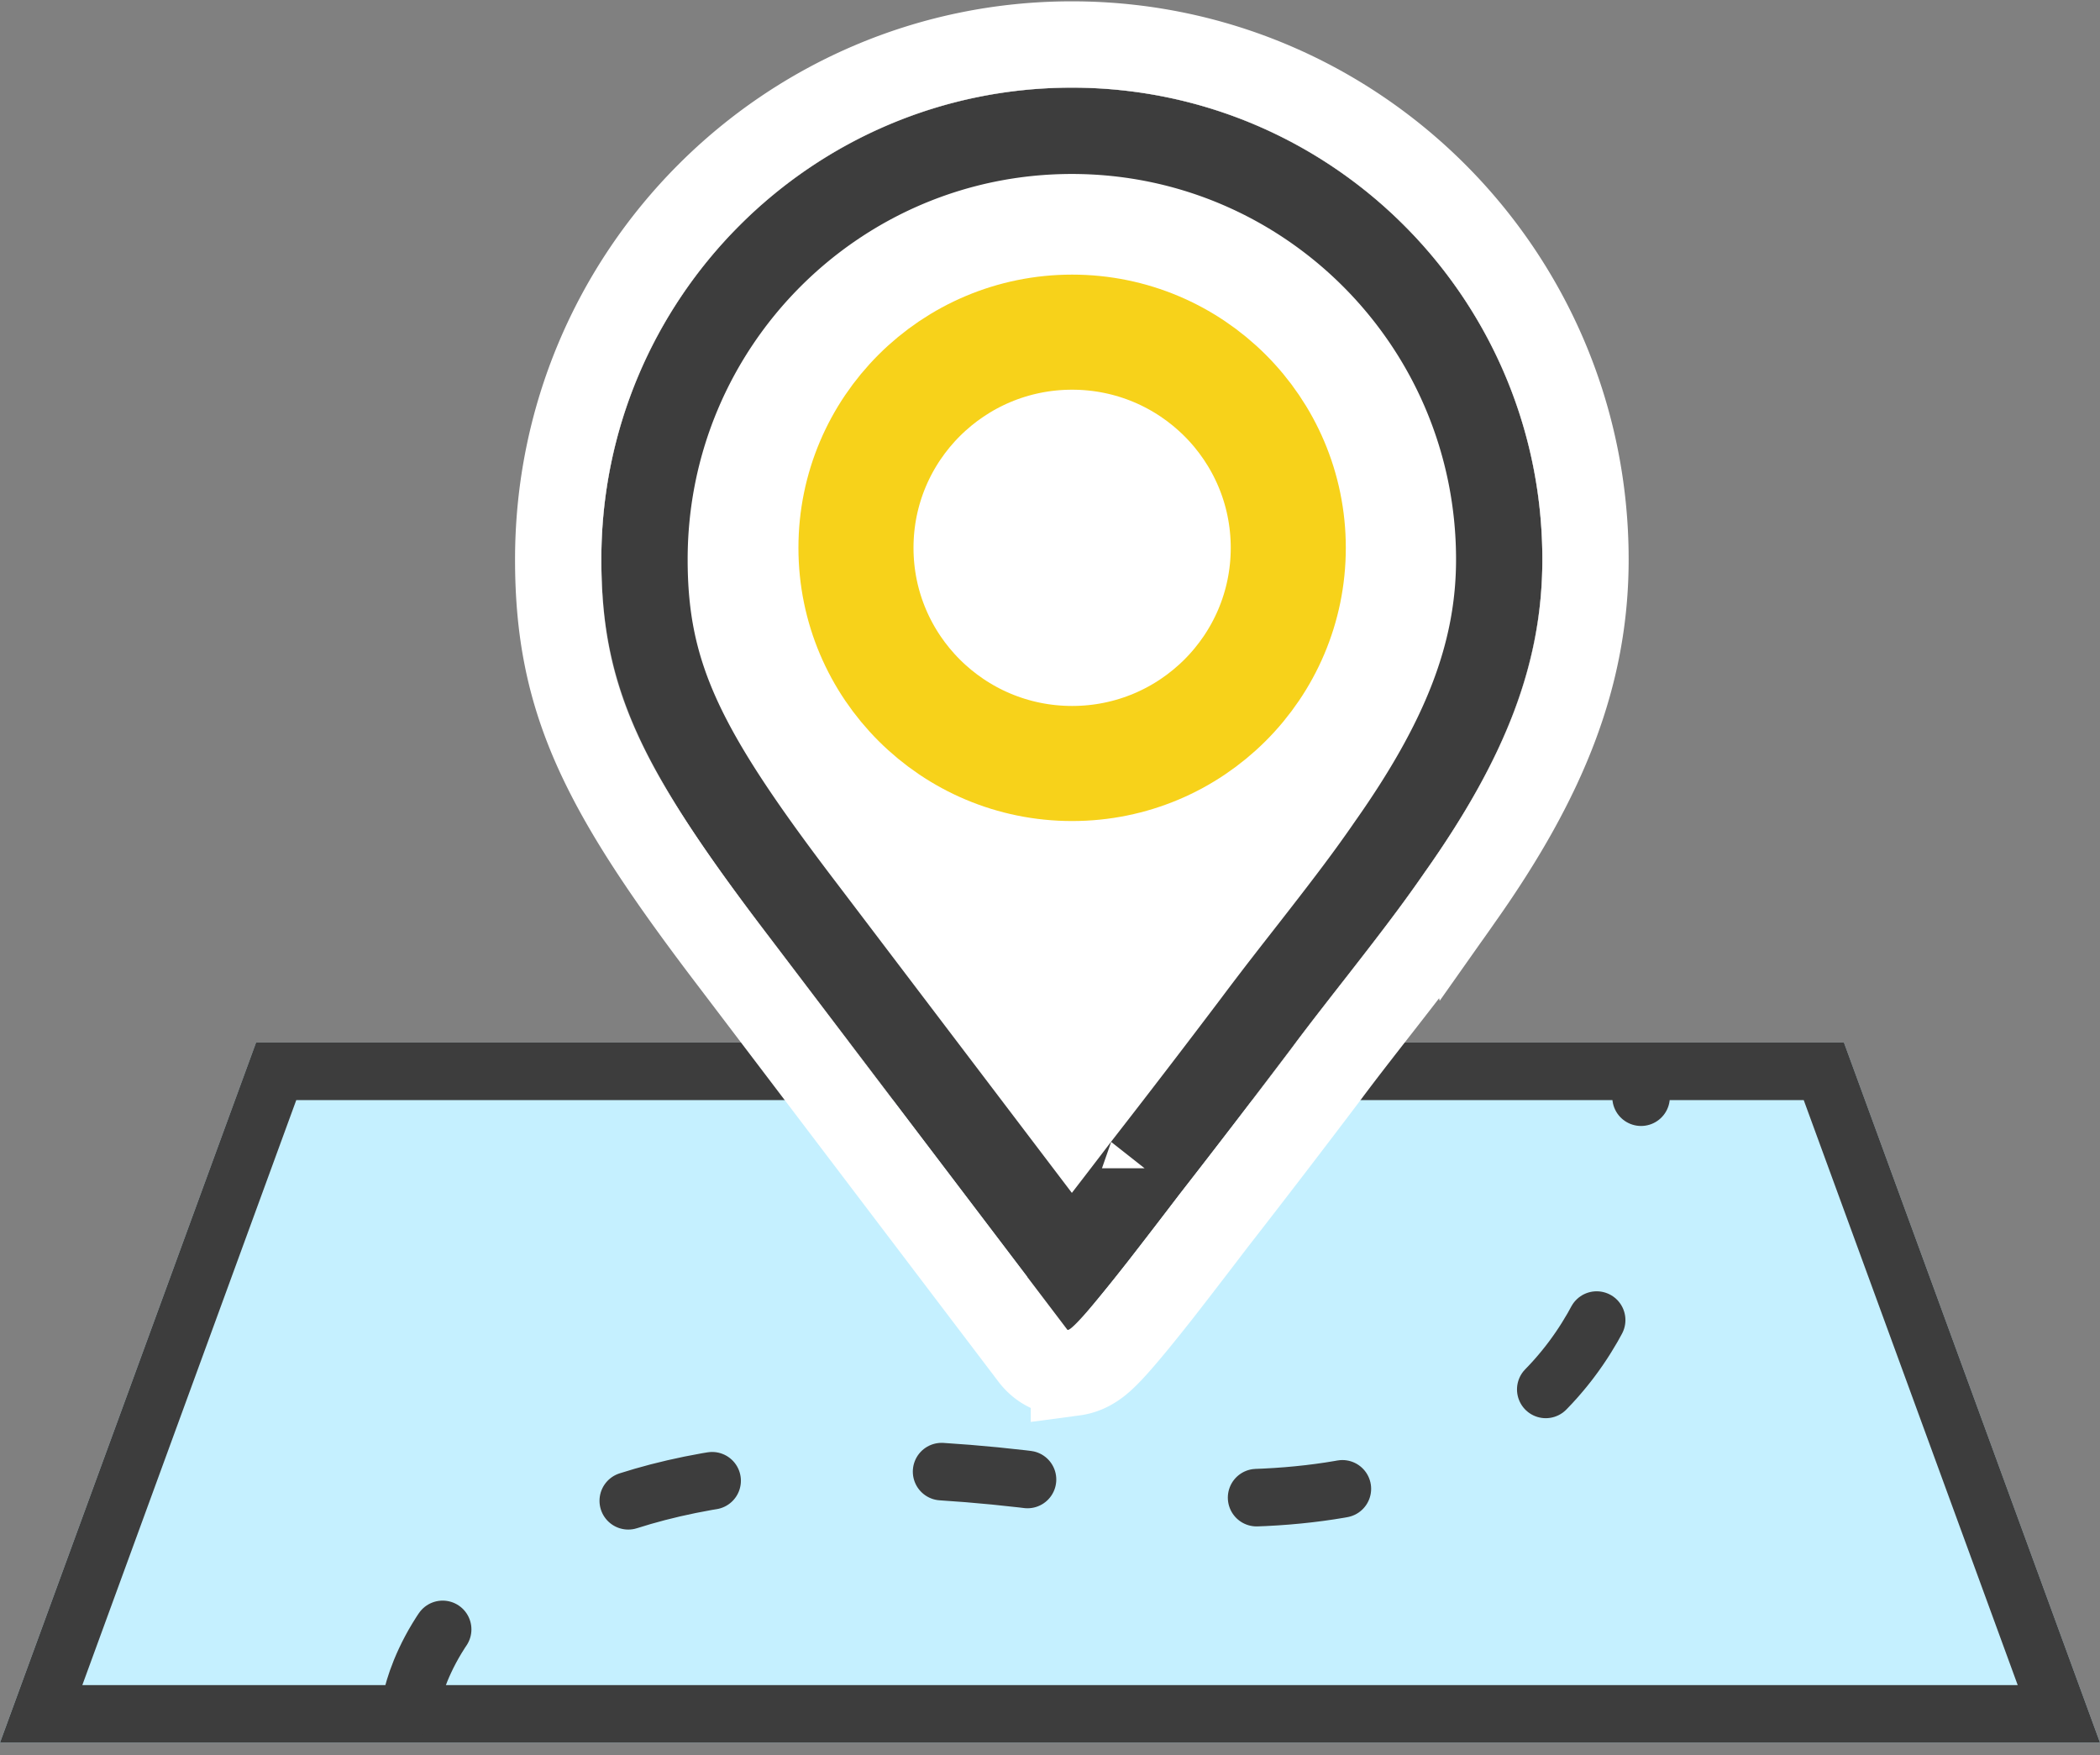
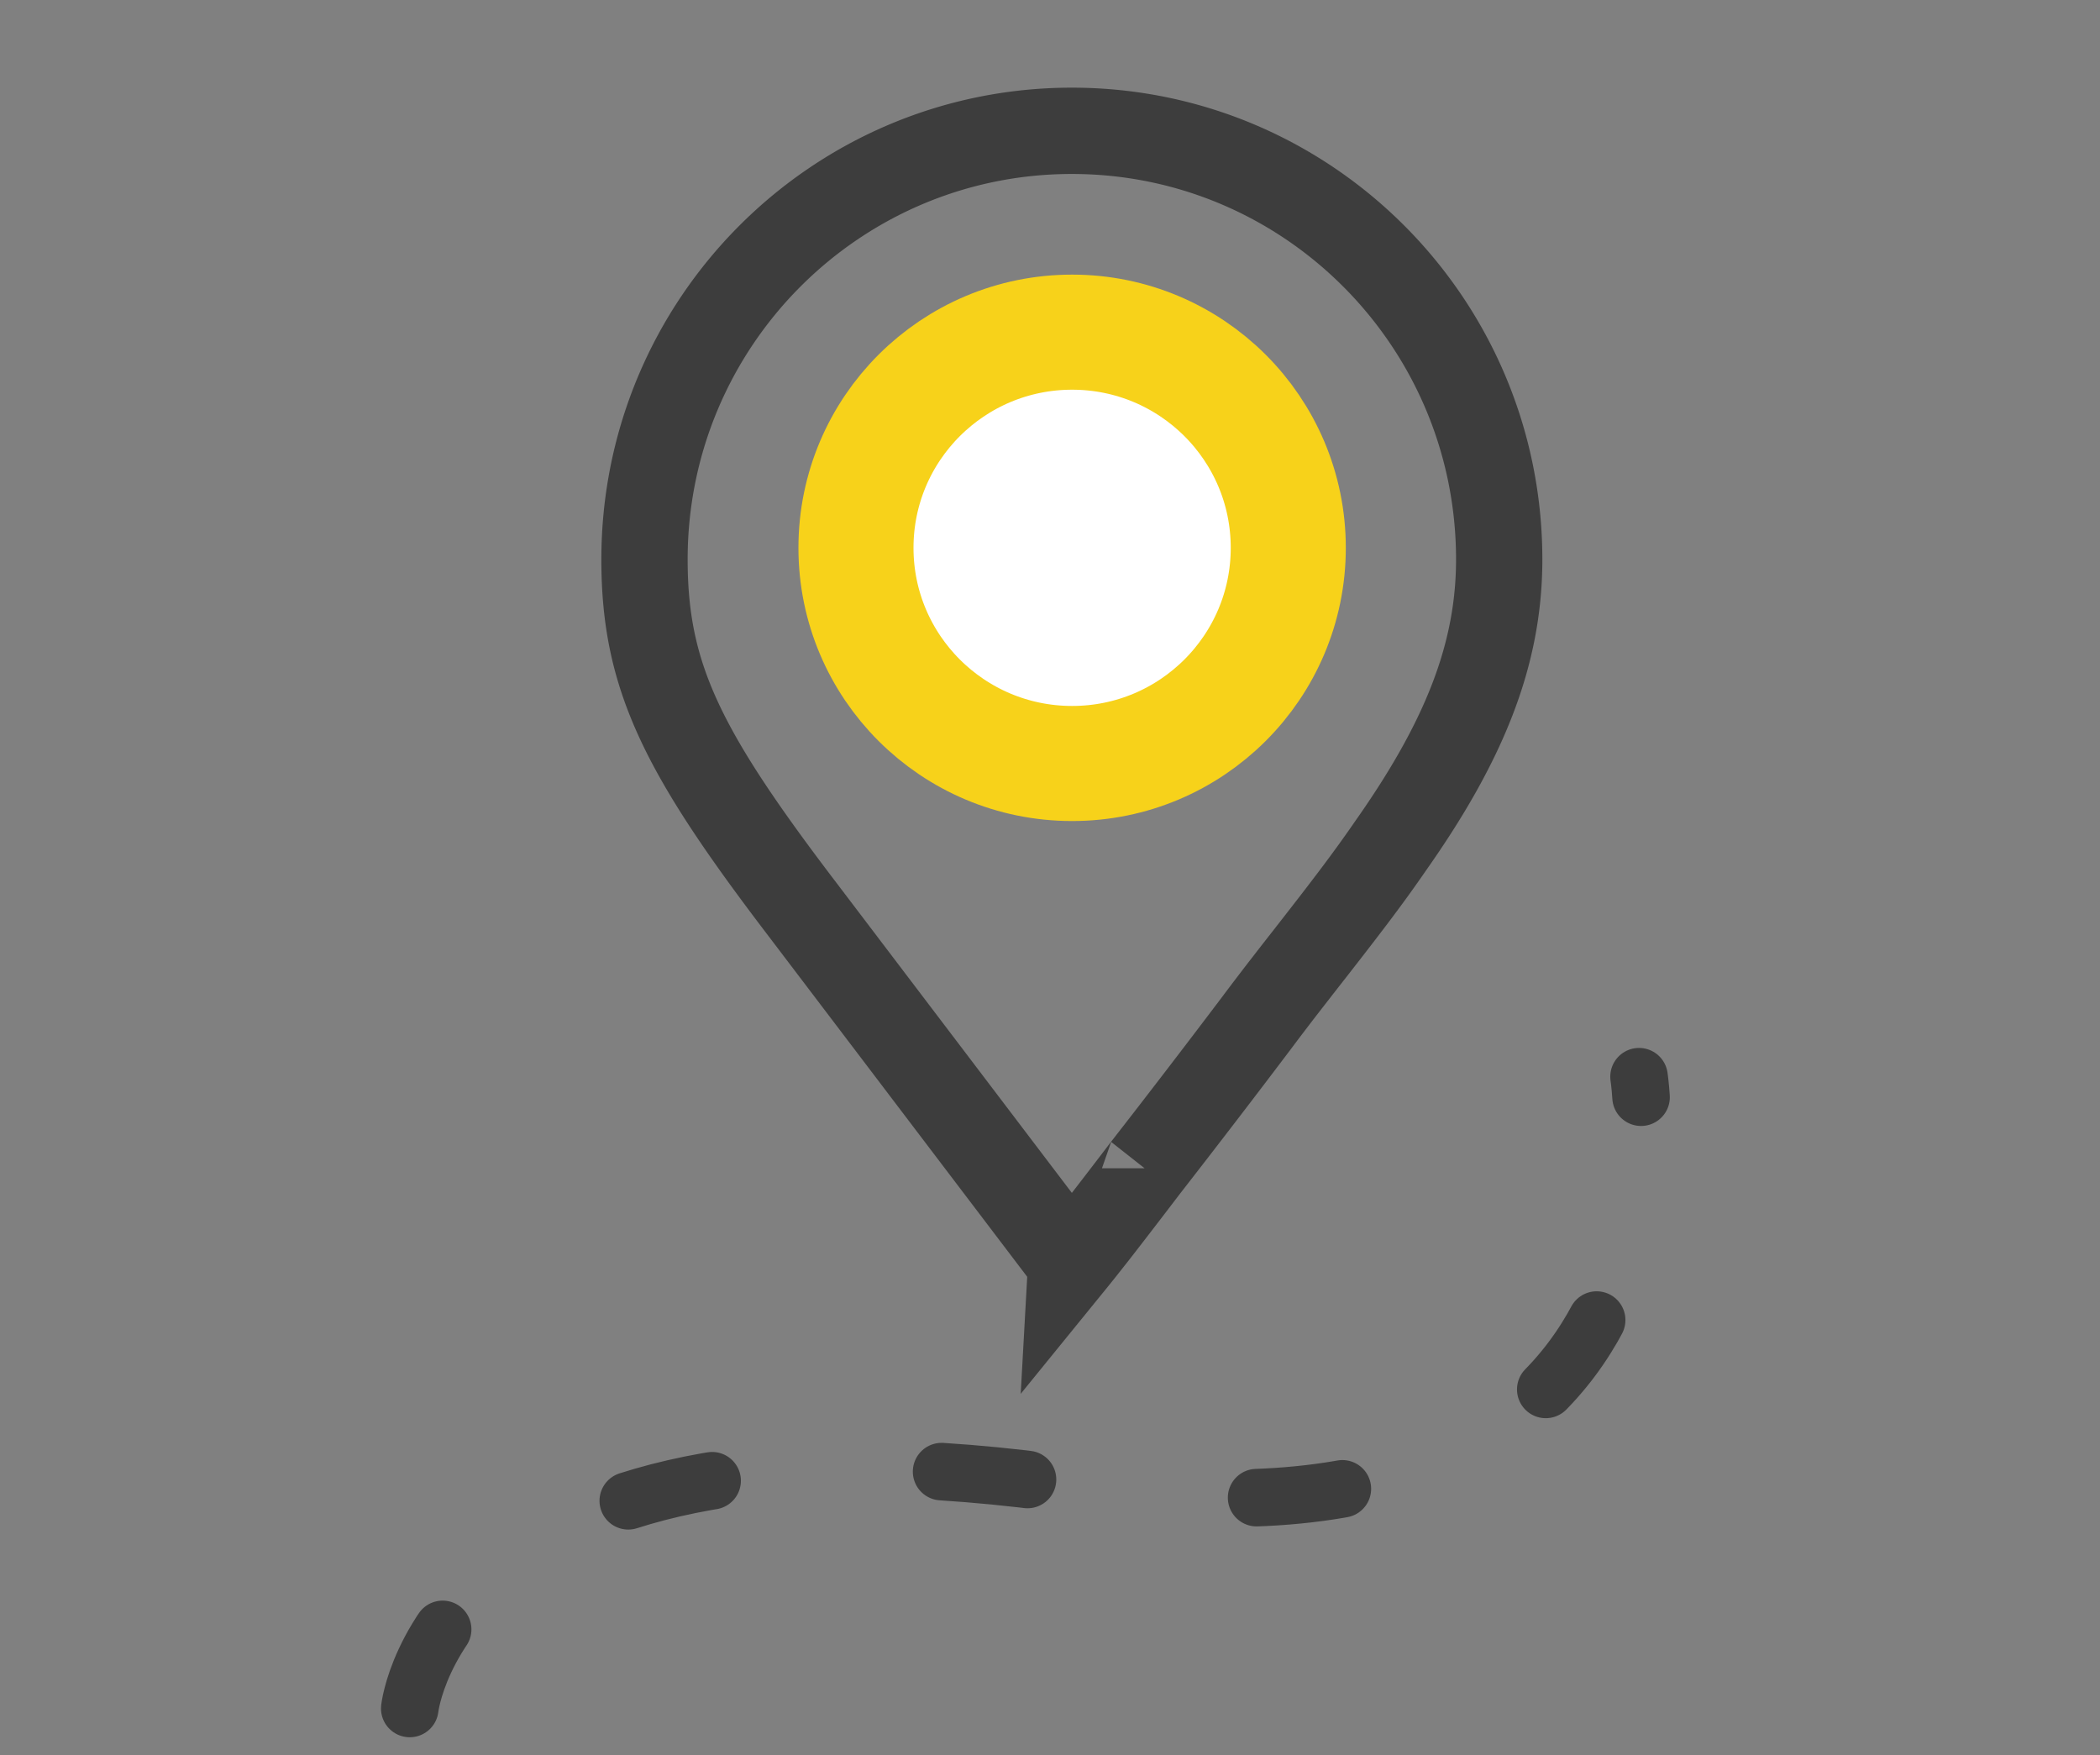
<svg xmlns="http://www.w3.org/2000/svg" xmlns:xlink="http://www.w3.org/1999/xlink" width="73" height="61">
  <rect width="100%" height="100%" fill="#808080" stroke="none" />
  <title>Group 5</title>
  <defs>
-     <path id="a" d="M8.902 33.236h55.196L73 57.569H0z" />
-     <path d="M28.778 27.285c2.28-3.233 4.065-6.7 4.065-10.841 0-9.056-7.322-16.398-16.356-16.398C7.454.046.132 7.388.132 16.444c0 5.36 2.729 9.05 5.832 13.117l10.365 13.652c.187.244 3.598-4.32 3.888-4.685 1.308-1.68 2.604-3.37 3.888-5.069 1.523-2.042 3.205-4.047 4.673-6.174z" id="b" />
-   </defs>
+     </defs>
  <g fill="none" fill-rule="evenodd">
    <g transform="translate(0 3)">
      <use fill="#C5F0FF" xlink:href="#a" />
-       <path stroke="#3D3D3D" stroke-width="2" d="M9.601 34.236H63.4l8.17 22.333H1.431L9.6 34.236z" />
    </g>
    <g transform="translate(20.772 3)">
      <use fill="#FFF" xlink:href="#b" />
      <path stroke="#3D3D3D" stroke-width="3" d="M16.464 40.91L7.158 28.655c-4.193-5.495-5.526-8.113-5.526-12.21 0-8.229 6.652-14.898 14.855-14.898 8.204 0 14.856 6.67 14.856 14.898 0 3.33-1.236 6.354-3.791 9.976l-.009.013c-.695 1.008-1.377 1.913-2.621 3.507-.453.58-.68.87-.906 1.162a96.05 96.05 0 0 0-1.114 1.46 434.89 434.89 0 0 1-3.869 5.045c.047-.059-1.214 1.592-1.794 2.332l-.139.176c-.23.293-.444.56-.636.796z" />
-       <path stroke="#FFF" stroke-width="3" d="M30.003 28.15c2.88-4.083 4.34-7.653 4.34-11.706 0-9.884-7.993-17.898-17.856-17.898-9.862 0-17.855 8.014-17.855 17.898 0 4.955 1.572 8.042 6.14 14.027l10.362 13.65c.368.48.916.657 1.425.588a1.56 1.56 0 0 0 .594-.207c.15-.087.274-.185.406-.307.159-.146.341-.34.561-.591.35-.4.8-.951 1.337-1.632l.143-.182a292.77 292.77 0 0 0 1.792-2.33 437.456 437.456 0 0 0 3.91-5.096c.324-.436.665-.882 1.085-1.423.223-.288.447-.575.9-1.155 1.278-1.639 1.987-2.58 2.725-3.65l-.009.013z" />
      <ellipse stroke="#F7D21A" stroke-width="4" fill="#FFF" stroke-linecap="round" stroke-linejoin="round" cx="16.497" cy="16.041" rx="7.514" ry="7.496" />
    </g>
    <path d="M14.244 59.382s1.187-10.98 23.315-7.715c22.127 3.264 19.417-14.244 19.417-14.244" stroke="#3D3D3D" stroke-width="2" stroke-linecap="round" stroke-dasharray="3,8" />
  </g>
</svg>